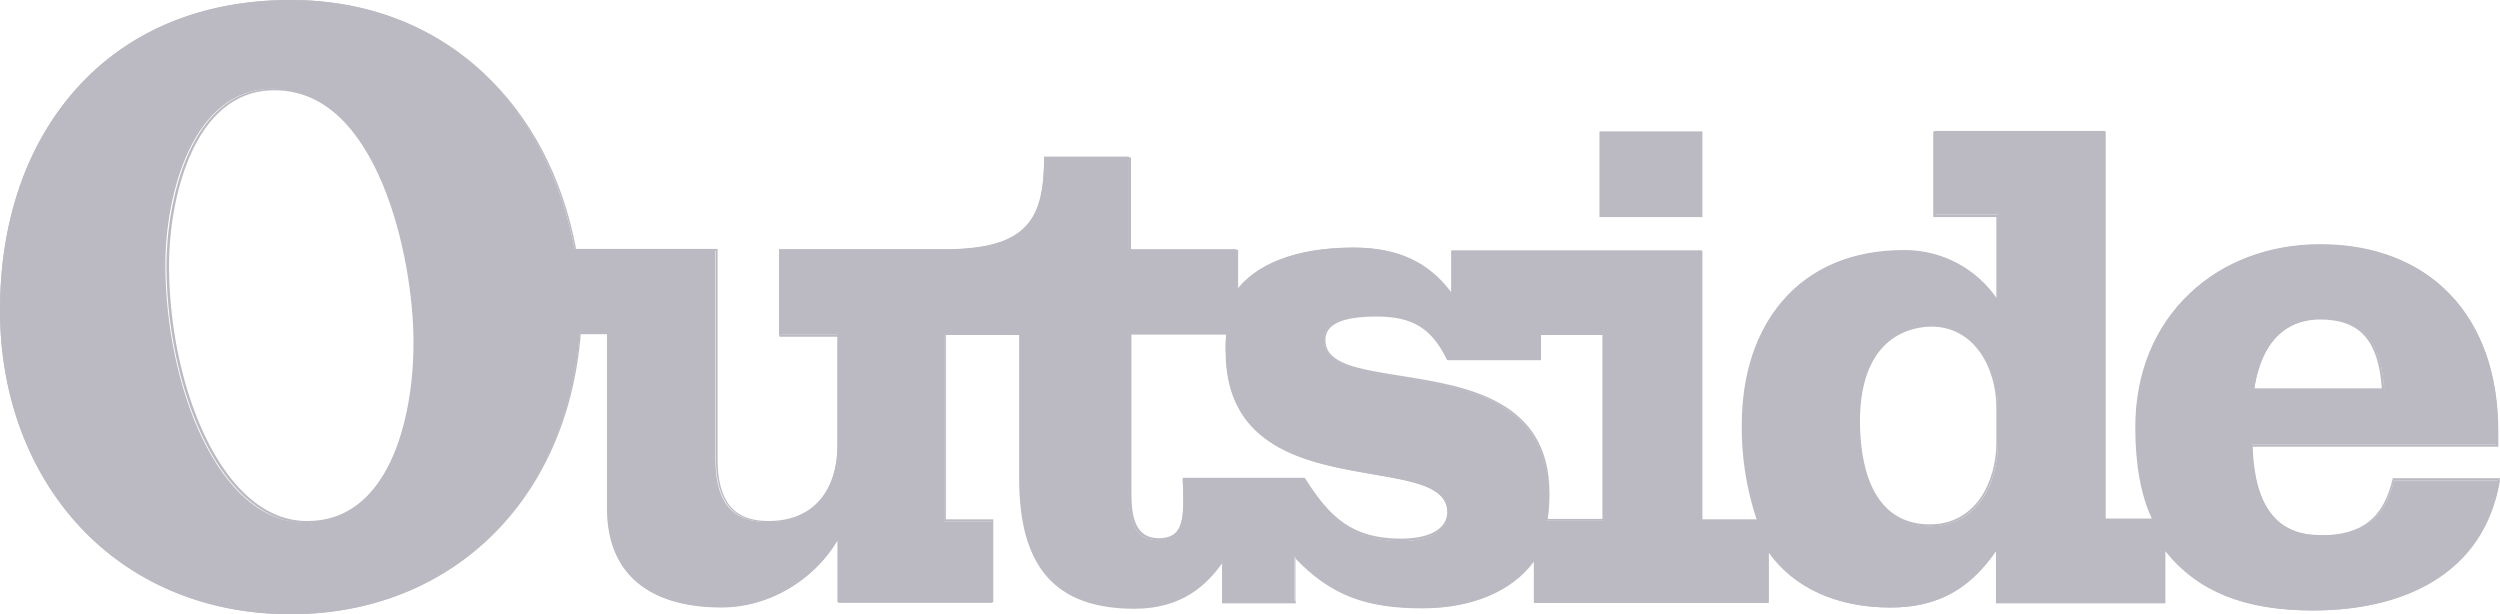
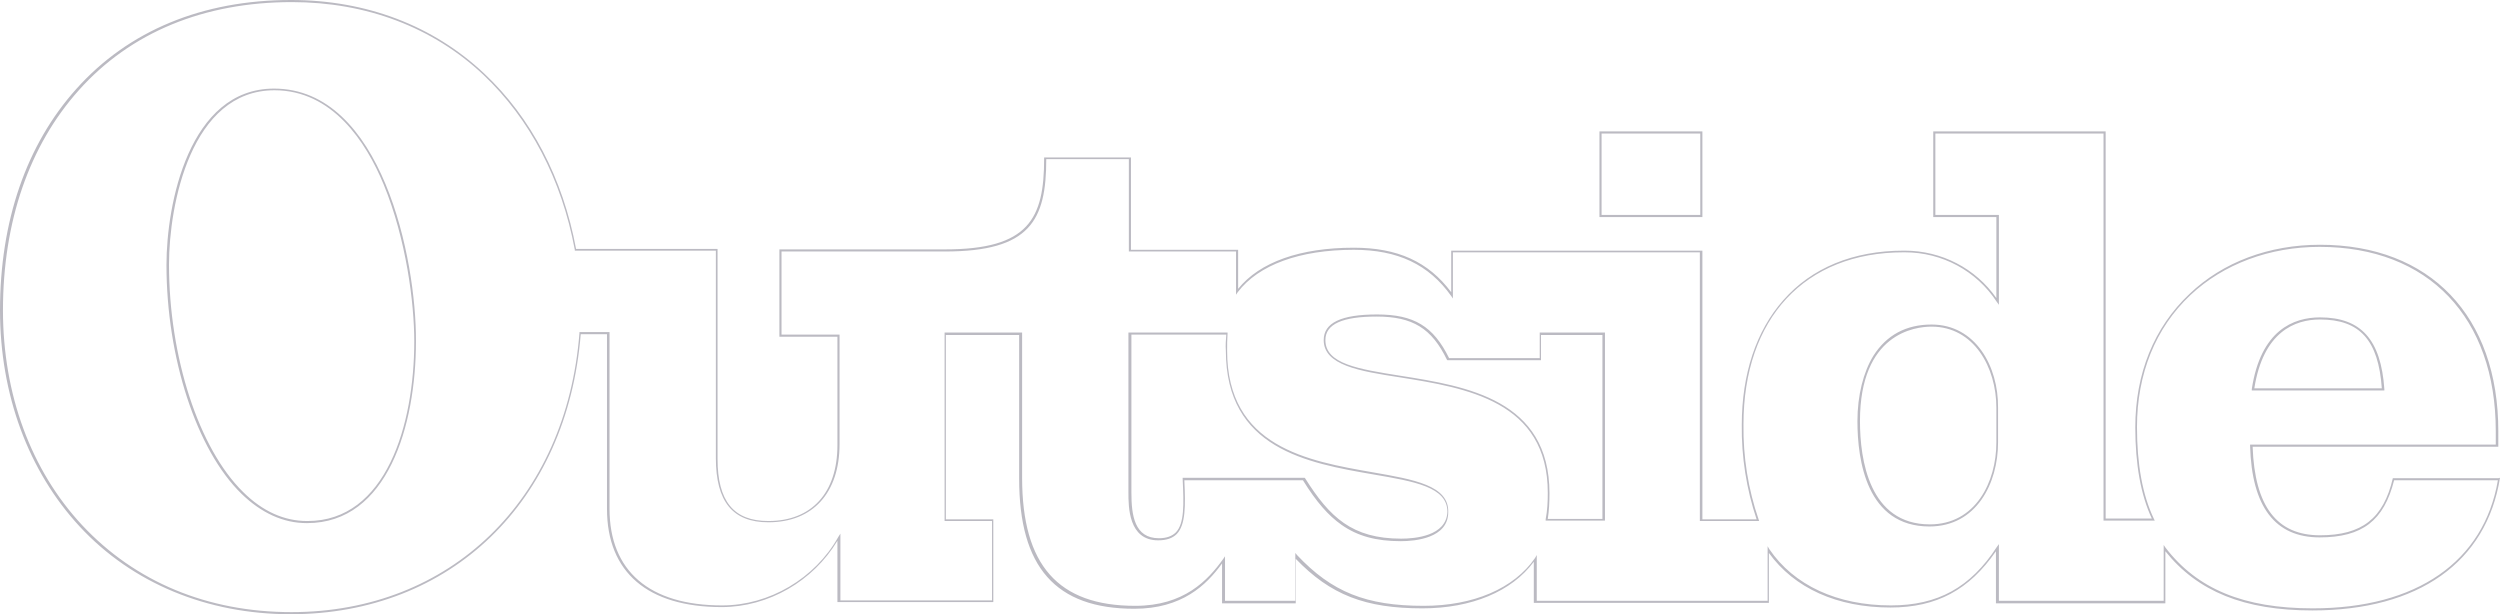
<svg xmlns="http://www.w3.org/2000/svg" fill="none" viewBox="0 0 232 57" height="57" width="232">
-   <path fill="#BBBAC2" d="M157.894 20.042H148.527V12.267H157.894V20.042ZM222.161 44.576H232C230.504 53.445 222.87 56.648 214.684 56.648C208.584 56.648 204.018 55.008 200.909 50.944V55.945H185.364V50.905C183.042 54.422 180.09 56.375 175.446 56.375C170.291 56.375 166.316 54.422 164.073 51.062V55.945H142.427V51.882C140.42 54.851 136.642 56.414 131.998 56.414C126.96 56.414 123.576 55.281 120.152 51.648V55.945H113.501V51.999C111.848 54.343 109.526 56.414 105.276 56.414C97.877 56.414 94.65 52.429 94.65 44.42V31.02H87.684V48.366H92.092V55.945H77.806V49.968C75.838 53.445 71.745 56.375 66.944 56.375C60.962 56.375 56.396 53.836 56.396 47.311V30.942H53.799C52.618 45.905 42.346 57 26.919 57C10.744 57 0 44.694 0 28.793C0 12.424 9.839 0 26.919 0C41.756 0 50.926 10.392 53.327 23.128H66.392V42.545C66.392 45.905 67.416 48.444 71.194 48.444C75.641 48.444 77.727 45.319 77.727 41.256V31.059H72.296V23.128H87.605C95.358 23.128 96.893 20.354 96.893 14.533H104.764V23.128H114.721V26.957C116.453 24.652 119.995 22.972 125.583 22.972C130.227 22.972 132.864 24.73 134.713 27.308V23.245H157.854V48.249H163.128C162.144 45.397 161.672 42.389 161.711 39.341C161.711 30.043 166.946 23.206 176.666 23.206C180.169 23.167 183.475 24.925 185.403 27.855V19.925H179.539V12.15H195.36V48.171H199.847C198.705 45.827 198.233 42.818 198.233 39.576C198.233 29.145 205.868 22.659 215.313 22.659C225.428 22.659 231.803 29.301 231.803 39.888V41.256H208.977C209.174 47.507 211.693 49.655 215.313 49.655C219.367 49.851 221.295 48.132 222.161 44.576ZM209.174 36.177H221.256C220.98 31.997 219.485 29.574 215.392 29.574C212.362 29.613 209.882 31.45 209.174 36.177ZM38.371 31.684C38.371 24.027 35.105 8.243 25.266 8.243C17.867 8.243 15.349 18.049 15.349 24.535C15.349 35.786 20.268 48.561 28.336 48.483C36.01 48.522 38.411 38.951 38.371 31.684ZM134.32 47.585C134.32 41.451 113.737 47.467 113.737 32.583C113.737 32.036 113.737 31.528 113.776 30.981H104.764V45.748C104.764 47.702 105 50.124 107.44 50.124C109.88 50.124 109.92 48.132 109.762 44.537H120.978C123.182 48.053 125.308 50.202 129.991 50.202C131.841 50.202 134.32 49.733 134.32 47.585ZM148.803 30.981H142.939V33.325H134.399C132.903 30.278 131.014 29.262 127.748 29.262C125.426 29.262 122.868 29.613 122.868 31.567C122.868 37.388 143.687 31.645 143.687 45.827C143.687 46.647 143.647 47.467 143.49 48.288H148.763L148.803 30.981ZM185.403 37.896C185.403 34.067 183.317 30.238 179.303 30.238C174.187 30.238 172.534 34.888 172.534 39.107C172.534 43.443 173.715 48.835 179.106 48.835C183.435 48.835 185.403 44.889 185.403 41.138V37.896Z" />
  <path fill="#BBBAC2" d="M142.848 33.234H134.475C133.021 30.273 131.212 29.182 127.793 29.182C124.451 29.182 122.84 29.961 122.84 31.558C122.84 33.896 126.142 34.442 129.955 35.026C136.047 36 143.634 37.208 143.634 45.74C143.634 46.558 143.595 47.377 143.437 48.195V48.312H148.941V30.857H142.887V33.234H142.848ZM143.044 31.091H148.705V48.156H143.634C143.752 47.377 143.791 46.597 143.791 45.779C143.791 37.091 136.126 35.844 129.955 34.87C126.063 34.247 122.997 33.779 122.997 31.558C122.997 30.078 124.569 29.377 127.753 29.377C131.095 29.377 132.863 30.468 134.279 33.39L134.318 33.429H143.005V31.091H143.044ZM231.843 44.377H222.055C221.19 48.117 219.185 49.675 215.294 49.675C211.284 49.675 209.24 46.987 209.044 41.455H231.843V40.013C231.843 29.338 225.514 22.714 215.294 22.714C210.577 22.714 206.292 24.312 203.187 27.273C199.885 30.39 198.155 34.675 198.155 39.662C198.155 43.091 198.666 45.935 199.688 48.117H195.404V12.195H179.405V20.143H185.262V27.662C183.336 24.896 180.152 23.26 176.771 23.26H176.653C171.976 23.26 168.123 24.857 165.49 27.857C162.974 30.701 161.637 34.714 161.637 39.429C161.598 42.39 162.07 45.39 163.013 48.195H157.982V23.26H134.672V27.117C132.549 24.273 129.679 22.987 125.631 22.987C120.678 22.987 116.904 24.312 114.899 26.805V23.182H104.954V14.61H96.896V14.688C96.896 20.299 95.481 23.143 87.698 23.143H72.328V31.247H77.713V41.299C77.713 45.74 75.316 48.351 71.306 48.351C68.083 48.351 66.589 46.52 66.589 42.584V23.104H53.46C52.241 16.558 49.293 10.909 44.93 6.818C40.213 2.377 34.002 0 27.005 0C18.79 0 11.911 2.844 7.076 8.26C2.437 13.442 0 20.532 0 28.792C0 36.623 2.634 43.714 7.39 48.857C12.264 54.117 19.222 57 26.966 57C41.825 57 52.634 46.558 53.892 31.013H56.329V47.221C56.329 53.104 60.103 56.338 66.982 56.338C71.306 56.338 75.473 53.922 77.713 50.182V55.87H92.179V48.195H87.776V31.091H94.577V44.416C94.577 52.636 97.957 56.493 105.269 56.493C109.671 56.493 111.951 54.312 113.406 52.286V55.987H120.245V51.857C123.469 55.208 126.692 56.455 131.999 56.455C136.558 56.455 140.293 54.896 142.337 52.13V55.948H164.153V51.312C166.512 54.584 170.482 56.377 175.435 56.377C179.719 56.377 182.746 54.74 185.223 51.156V55.987H200.946V51.156C203.934 54.896 208.258 56.649 214.586 56.649C224.453 56.649 230.742 52.169 232 44.338L231.843 44.377ZM214.626 56.455C208.218 56.455 203.894 54.662 200.946 50.805L200.789 50.571V55.753H185.498V50.493L185.301 50.766C182.864 54.507 179.837 56.182 175.474 56.182C170.482 56.182 166.472 54.312 164.192 50.961L164.035 50.688V55.753H142.612V51.507L142.455 51.779C140.489 54.623 136.716 56.221 132.117 56.221C126.771 56.221 123.587 54.935 120.363 51.507L120.206 51.312V55.753H113.681V51.623L113.524 51.857C112.069 53.883 109.868 56.221 105.347 56.221C98.193 56.221 94.852 52.442 94.852 44.338V30.857H87.658V48.351H92.061V55.714H77.989V49.52L77.792 49.831C75.63 53.688 71.385 56.182 67.021 56.182C60.26 56.182 56.565 52.987 56.565 47.221V30.818H53.774V30.896C52.556 46.403 41.785 56.805 27.044 56.805C19.261 56.805 12.54 54 7.626 48.74C2.87 43.636 0.275 36.584 0.275 28.792C0.275 20.571 2.712 13.52 7.311 8.377C12.107 3 18.947 0.195 27.084 0.195C34.002 0.195 40.173 2.532 44.851 6.935C49.175 11.026 52.123 16.636 53.342 23.182V23.26H66.432V42.507C66.432 46.558 68.004 48.468 71.306 48.468C75.433 48.468 77.91 45.74 77.91 41.221V31.052H72.525V23.338H87.698C95.599 23.338 97.093 20.454 97.093 14.766H104.758V23.338H114.703V27.351L114.86 27.117C116.786 24.584 120.599 23.182 125.631 23.182C129.719 23.182 132.588 24.545 134.672 27.468L134.829 27.701V23.416H157.746V48.351H163.249L163.21 48.234C162.227 45.39 161.755 42.39 161.795 39.39C161.795 29.532 167.494 23.416 176.653 23.416H176.771C180.23 23.416 183.414 25.13 185.301 28.013L185.498 28.286V19.948H179.602V12.39H195.207V48.312H199.963L199.885 48.156C198.823 45.935 198.312 43.091 198.312 39.623C198.312 34.675 200.042 30.429 203.265 27.39C206.331 24.506 210.616 22.909 215.255 22.909C225.357 22.909 231.607 29.454 231.607 40.013V41.26H208.808V41.377C208.965 47.026 211.127 49.87 215.255 49.87C219.225 49.87 221.229 48.312 222.173 44.571H231.803C230.506 52.13 224.256 56.455 214.626 56.455ZM25.433 8.221C17.532 8.221 15.448 18.935 15.448 24.584C15.448 33.195 18.239 41.766 22.406 45.818C24.253 47.61 26.297 48.545 28.459 48.545H28.499C35.968 48.545 38.601 39.468 38.601 31.675C38.641 24.039 35.417 8.221 25.433 8.221ZM38.444 31.675C38.444 39.39 35.849 48.351 28.538 48.351H28.499C26.376 48.351 24.371 47.455 22.563 45.662C18.436 41.61 15.684 33.117 15.684 24.545C15.684 18.974 17.728 8.377 25.472 8.377C30.818 8.377 33.963 13.13 35.614 17.143C37.697 22.208 38.444 28.13 38.444 31.675ZM157.982 12.195H148.43V20.143H157.982V12.195ZM157.785 19.948H148.626V12.39H157.785V19.948ZM221.269 36.117C220.954 31.52 219.107 29.454 215.294 29.454C212.857 29.454 209.791 30.623 208.965 36.117V36.234H221.269V36.117ZM209.201 36.039C210.026 30.779 212.975 29.649 215.294 29.649C218.989 29.649 220.718 31.558 221.033 36.039H209.201ZM127.4 43.831C121.385 42.779 113.877 41.493 113.877 32.532C113.877 32.026 113.877 31.48 113.917 30.974V30.857H104.718V45.701C104.718 47.026 104.718 50.143 107.47 50.143C108.256 50.143 108.807 49.948 109.2 49.558C110.025 48.701 110.025 46.948 109.907 44.571H120.914C122.171 46.597 123.272 47.844 124.491 48.701C125.984 49.753 127.714 50.221 129.994 50.221C131.33 50.221 134.396 49.948 134.396 47.532C134.475 45.039 131.173 44.493 127.4 43.831ZM130.033 49.987C125.473 49.987 123.39 48 121.11 44.377L121.071 44.338H109.75V44.455C109.868 46.831 109.907 48.584 109.121 49.403C108.767 49.753 108.256 49.948 107.549 49.948C105.269 49.948 104.994 47.805 104.994 45.701V31.052H113.799C113.759 31.558 113.72 32.065 113.759 32.532C113.759 41.649 121.346 42.974 127.439 44.026C131.291 44.688 134.318 45.195 134.318 47.493C134.239 49.753 131.291 49.987 130.033 49.987ZM179.248 30.117C176.889 30.117 175.081 31.091 173.862 33C172.919 34.52 172.369 36.701 172.369 39.078C172.369 42.74 173.233 48.857 179.051 48.857C183.414 48.857 185.419 44.844 185.419 41.065V37.831C185.458 34.013 183.336 30.117 179.248 30.117ZM185.262 41.065C185.262 44.727 183.336 48.662 179.09 48.662C173.469 48.662 172.605 42.662 172.605 39.078C172.605 30.935 177.715 30.312 179.248 30.312C183.179 30.312 185.262 34.091 185.262 37.831V41.065Z" />
</svg>